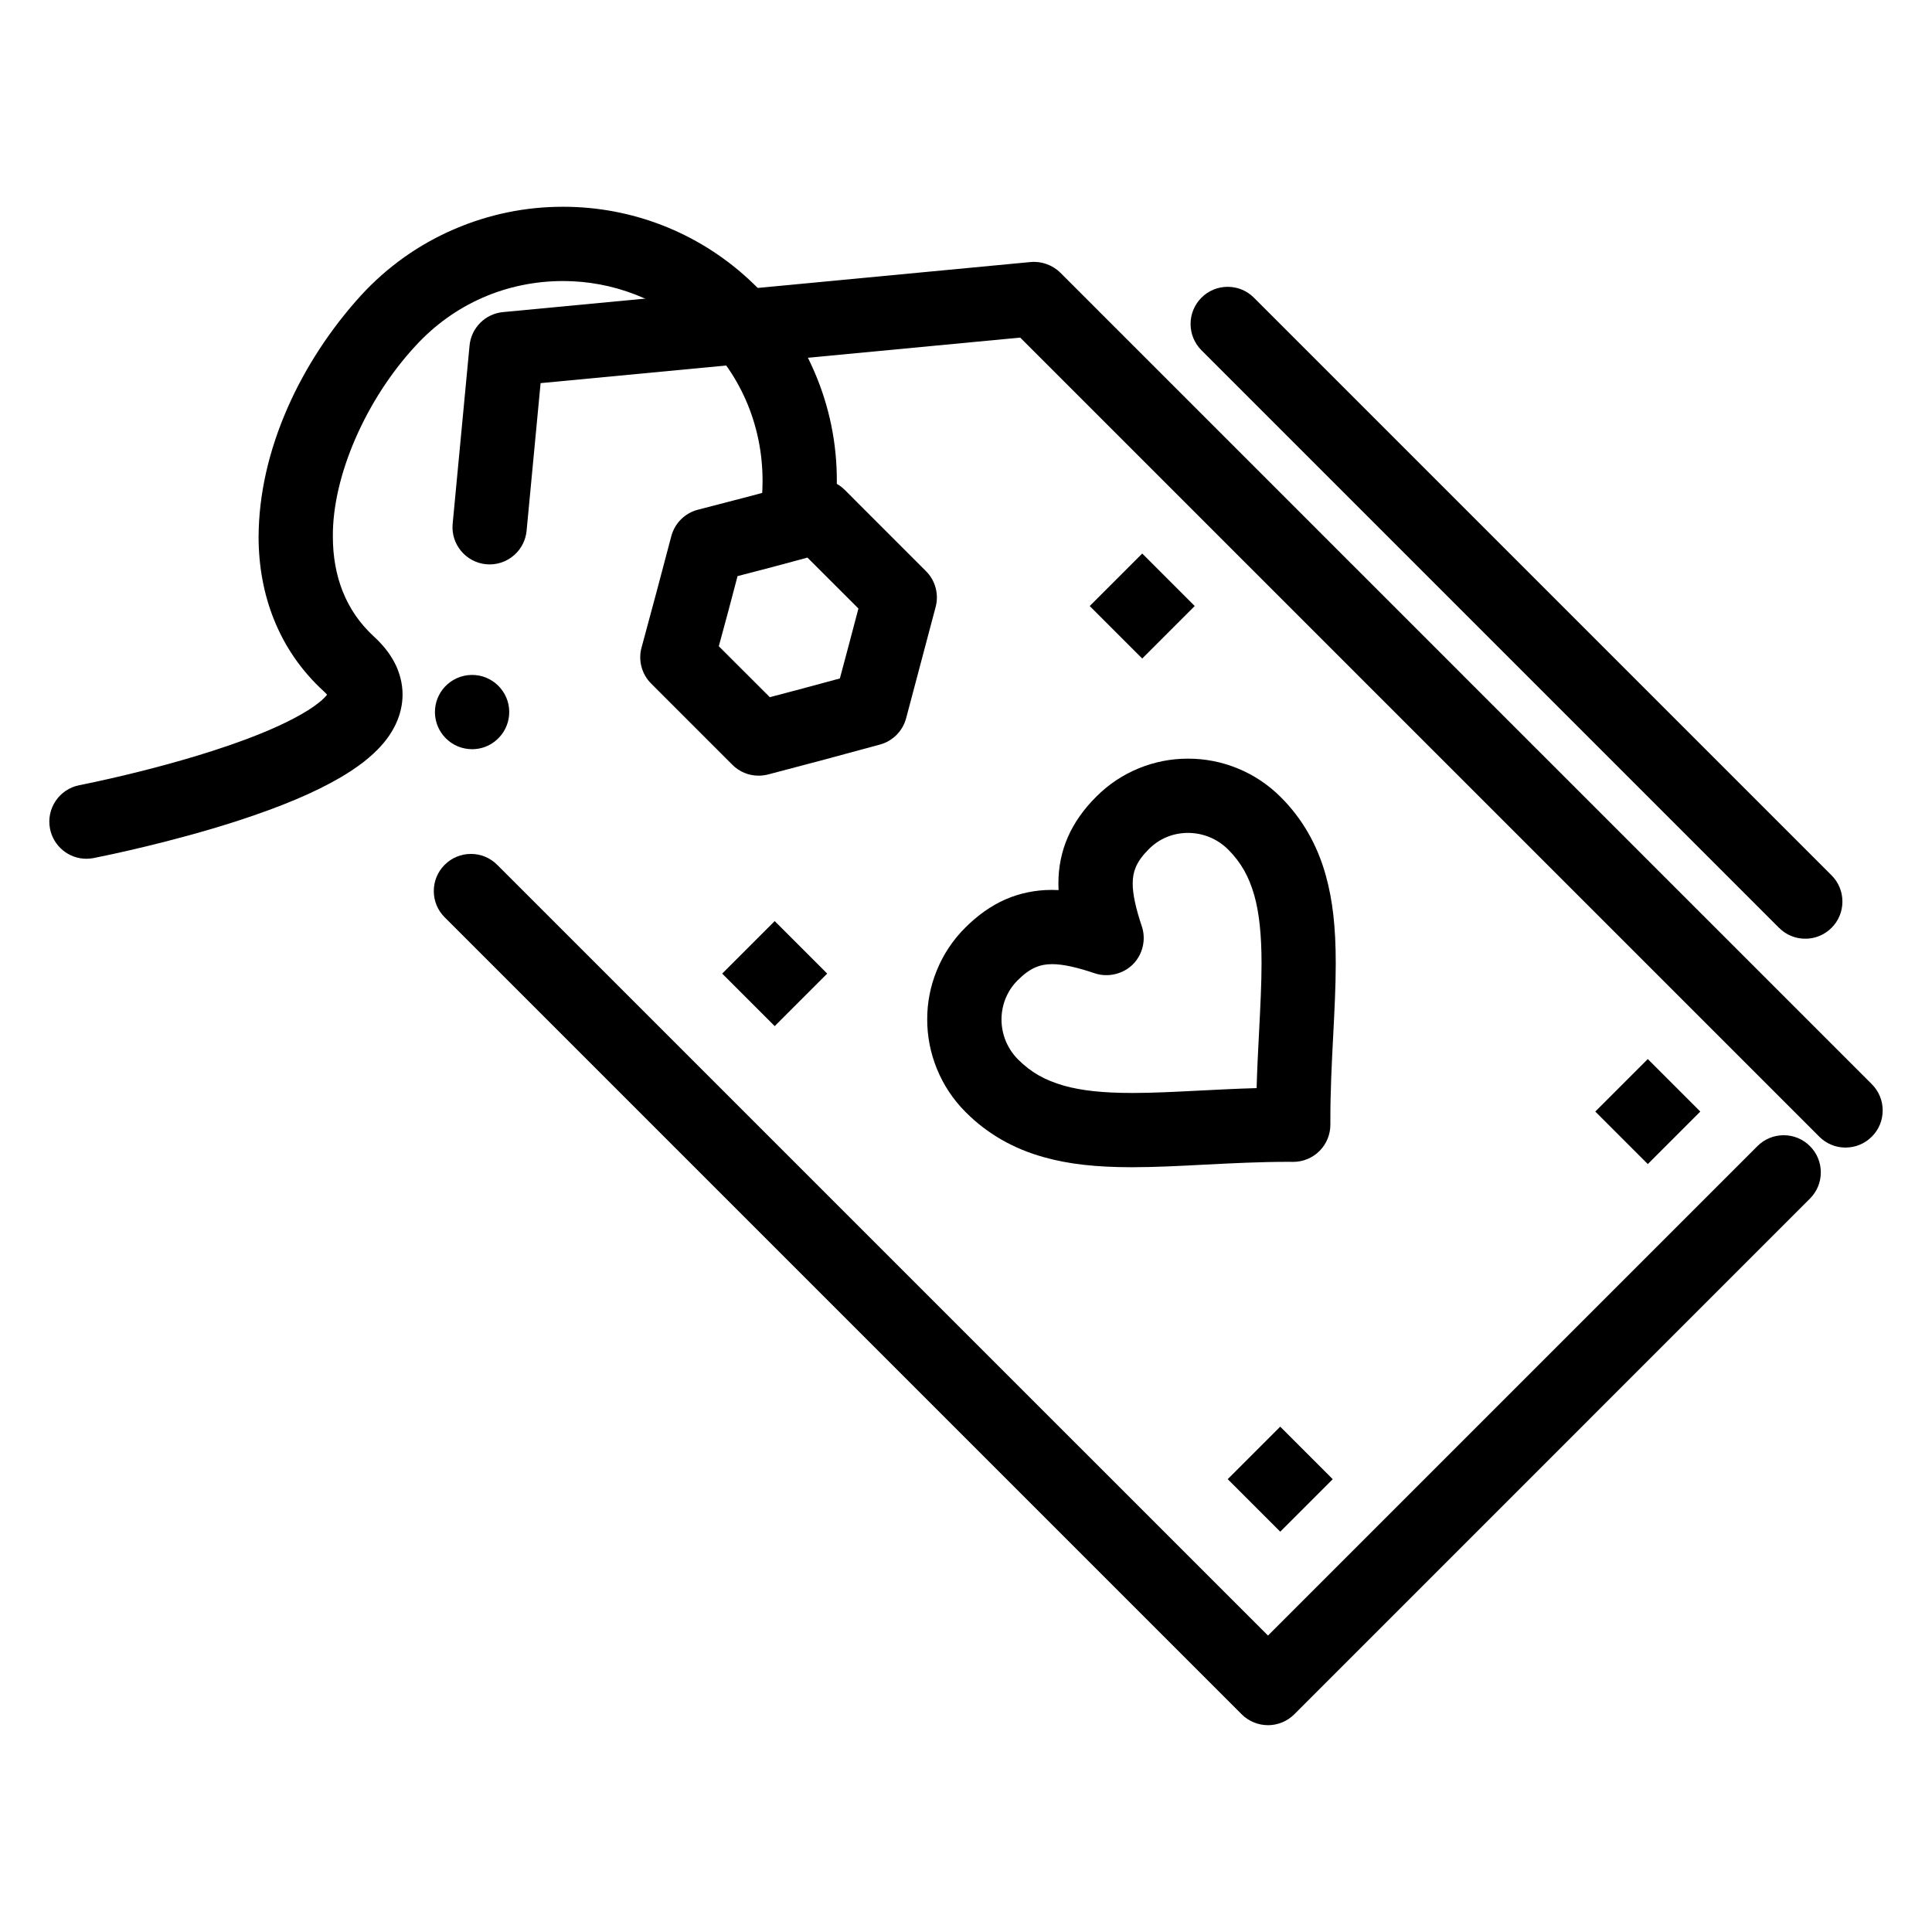
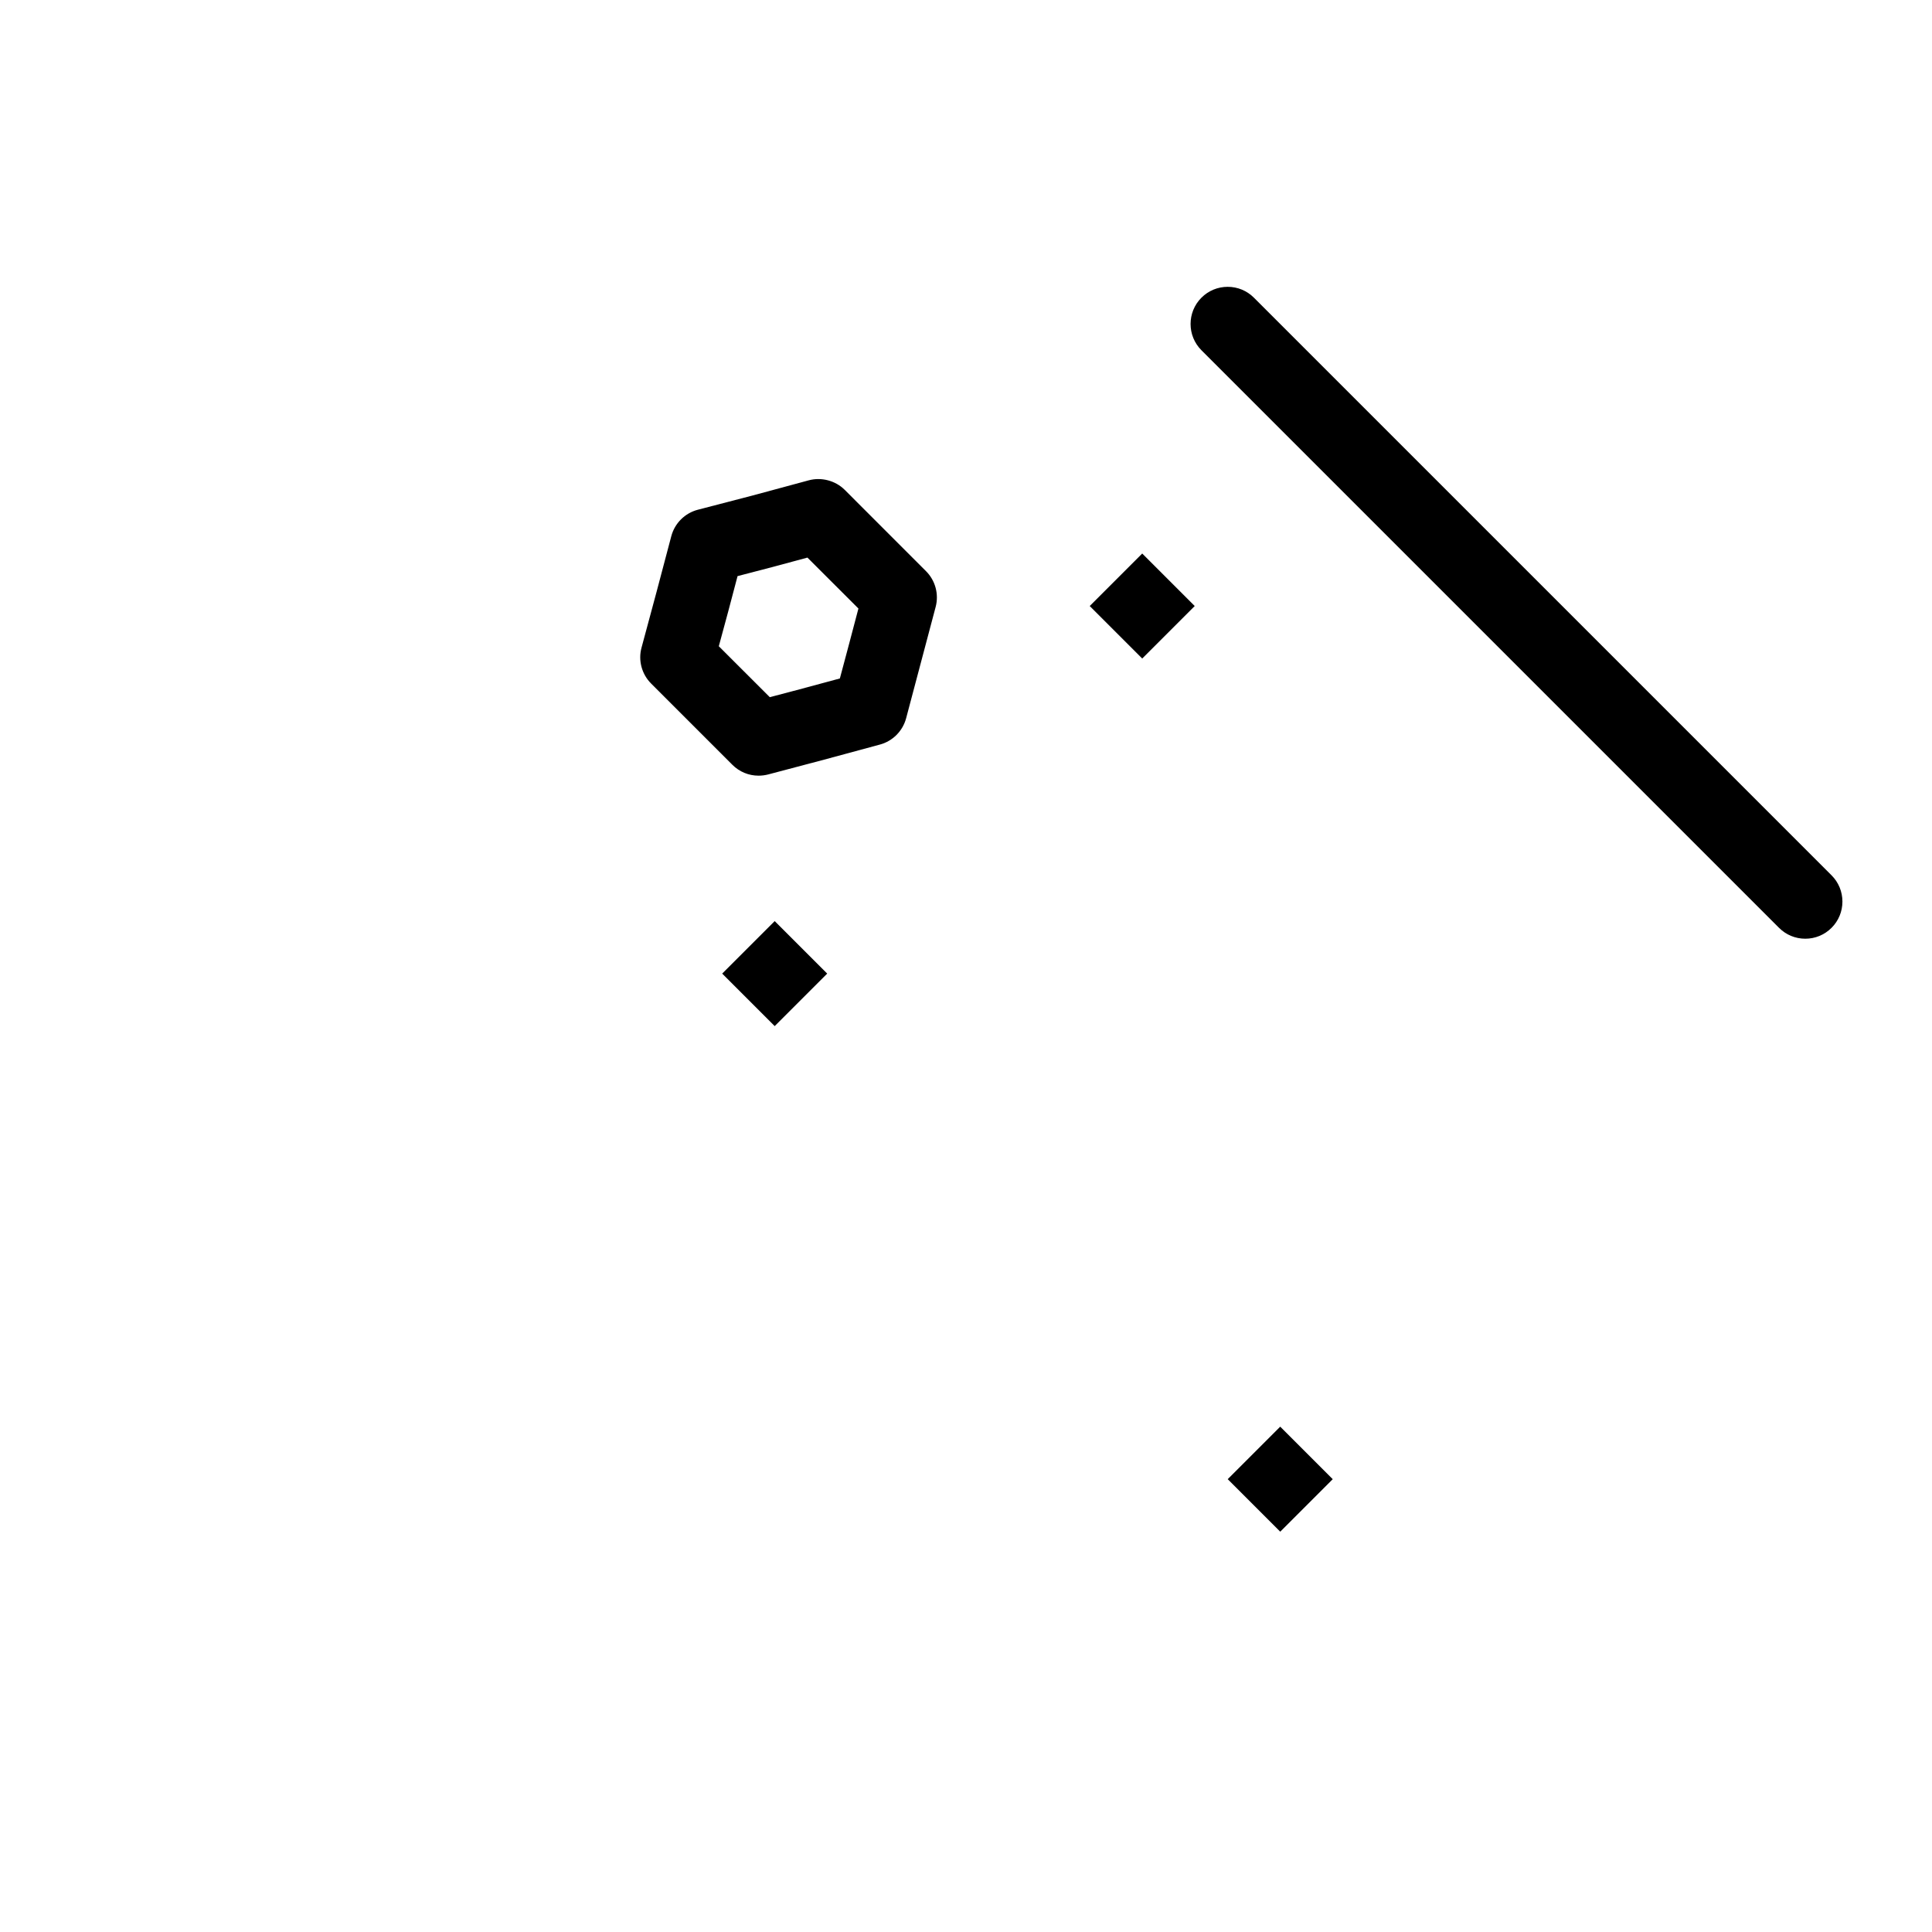
<svg xmlns="http://www.w3.org/2000/svg" fill="#000000" width="800px" height="800px" version="1.1" viewBox="144 144 512 512">
  <g>
-     <path d="m480.02 601.19c-2.598 0-5.125-1.043-6.957-2.875l-211.22-211.22c-1.859-1.859-2.883-4.328-2.883-6.957 0-2.629 1.023-5.098 2.883-6.957 1.859-1.859 4.328-2.883 6.957-2.883 2.629 0 5.098 1.023 6.957 2.883l204.27 204.26 129.71-129.71c1.859-1.859 4.328-2.883 6.957-2.883s5.106 1.023 6.957 2.883c1.859 1.859 2.883 4.328 2.883 6.957 0 2.629-1.023 5.098-2.883 6.957l-136.67 136.68c-1.84 1.828-4.367 2.871-6.957 2.871zm153.07-153.07c-2.629 0-5.098-1.023-6.957-2.883l-211.77-211.77-127.1 12.066-3.711 39.133c-0.234 2.449-1.367 4.715-3.199 6.367-2.047 1.852-4.773 2.766-7.527 2.5-5.402-0.523-9.379-5.332-8.867-10.727l4.477-47.23c0.441-4.695 4.172-8.422 8.867-8.867l139.81-13.266c2.883-0.277 5.844 0.789 7.894 2.832l215.05 215.05c1.852 1.859 2.875 4.32 2.875 6.945 0 2.629-1.023 5.106-2.883 6.957-1.863 1.863-4.336 2.887-6.961 2.887zm-363.96-105.57v-0.051l-0.012 0.051c-0.305 0-0.621-0.02-0.945-0.051-5.402-0.512-9.379-5.324-8.867-10.727 0.234-2.449 1.367-4.715 3.199-6.367 2.047-1.852 4.773-2.754 7.527-2.5 2.617 0.246 4.981 1.504 6.66 3.531 1.672 2.016 2.461 4.574 2.215 7.191-0.234 2.449-1.367 4.715-3.199 6.367-1.805 1.652-4.148 2.555-6.578 2.555z" />
    <path d="m345.03 349.56c-2.617 0-5.086-1.023-6.945-2.883l-21.531-21.531c-2.488-2.488-3.465-6.141-2.539-9.523l3.965-14.711 3.918-14.809c0.906-3.434 3.602-6.121 7.035-7.016l14.672-3.816 14.742-3.984c3.344-0.906 7.086 0.098 9.523 2.539l21.531 21.539c2.469 2.461 3.453 6.09 2.559 9.465l-7.832 29.531c-0.906 3.375-3.562 6.051-6.945 6.957l-14.801 4.004-14.82 3.918c-0.828 0.211-1.684 0.32-2.531 0.32zm-10.539-34.301 13.512 13.5 9.289-2.449 0.012-0.012 9.27-2.5 2.449-9.172 2.469-9.359-13.512-13.5-9.34 2.519-9.18 2.391-2.461 9.32z" />
-     <path d="m166.9 371.58c-4.703 0-8.758-3.356-9.652-7.981-1.023-5.324 2.469-10.488 7.805-11.523 0 0 0.375-0.07 1.141-0.227 1.082-0.227 2.215-0.461 3.356-0.707 2.609-0.562 6.75-1.496 11.68-2.734 8.551-2.144 20.969-5.598 31.586-9.891 6.699-2.676 12.547-5.766 15.645-8.277 1.18-0.914 1.891-1.723 2.223-2.137-0.234-0.277-0.523-0.562-0.848-0.867-5.894-5.391-10.363-11.836-13.273-19.16-2.676-6.691-4.035-14.062-4.035-21.883 0.07-11.207 2.668-22.711 7.723-34.203 4.664-10.609 11.375-20.859 19.387-29.668 6.988-7.617 15.32-13.539 24.777-17.605 9.133-3.926 18.805-5.922 28.754-5.922h0.09c18.203 0 35.609 6.781 49.004 19.078 0.012 0 0.012 0.012 0.012 0.012 7.625 6.977 13.559 15.32 17.613 24.777 3.918 9.121 5.894 18.805 5.883 28.762 0 4.094-0.344 8.207-1.012 12.242-0.809 4.762-4.879 8.215-9.703 8.215-0.543 0-1.094-0.051-1.645-0.137-2.59-0.441-4.852-1.859-6.375-4.004-1.523-2.137-2.125-4.742-1.691-7.34 0.5-2.953 0.746-5.973 0.746-8.973-0.012-15.074-6.09-28.941-17.121-39.035l-0.012-0.012c-9.762-8.953-22.453-13.895-35.738-13.902-15.055 0.012-28.93 6.102-39.074 17.152-13.246 14.289-22.062 34.605-21.934 50.566 0 5.312 0.887 10.223 2.629 14.582 1.852 4.606 4.566 8.52 8.305 11.965 2.332 2.144 4.094 4.359 5.363 6.762 1.418 2.656 2.184 5.699 2.176 8.562 0 2.59-0.602 5.254-1.742 7.703-0.953 2.066-2.242 3.996-3.957 5.902-2.715 2.981-6.012 5.559-10.715 8.336-6.938 4.055-15.625 7.723-27.355 11.543-17.445 5.637-34.715 9.172-37.992 9.82-0.09 0.02-0.137 0.031-0.148 0.031-0.613 0.113-1.242 0.176-1.871 0.176z" />
    <path d="m483.27 522.08 13.918 13.918-13.914 13.914-13.918-13.918z" />
    <path d="m349.3 388.1 13.914 13.914-13.914 13.914-13.914-13.914z" />
-     <path d="m580.68 424.66 13.918 13.918-13.914 13.914-13.918-13.918z" />
    <path d="m446.7 290.69 13.914 13.914-13.914 13.914-13.914-13.914z" />
-     <path d="m443.99 453.33c-9.574-0.012-16.75-0.816-23.262-2.637-8.156-2.242-15.152-6.269-20.812-11.965-3.316-3.305-5.883-7.172-7.637-11.492-1.703-4.184-2.559-8.582-2.559-13.066-0.012-4.449 0.836-8.797 2.508-12.922 1.73-4.281 4.262-8.098 7.527-11.367 3.356-3.356 6.957-5.894 10.715-7.539 3.731-1.633 7.949-2.508 12.23-2.508h0.098c0.562 0 1.152 0.02 1.73 0.051-0.027-0.582-0.039-1.172-0.039-1.742-0.02-4.309 0.855-8.57 2.512-12.32 1.645-3.769 4.184-7.379 7.535-10.715 3.258-3.266 7.074-5.805 11.344-7.539 4.133-1.672 8.473-2.519 12.91-2.519h0.078c4.488 0 8.875 0.855 13.059 2.559 4.312 1.75 8.168 4.32 11.473 7.625 5.688 5.656 9.711 12.652 11.957 20.801 1.812 6.504 2.629 13.676 2.629 23.242 0 6.231-0.336 12.566-0.68 19.266-0.375 7.223-0.758 14.68-0.746 22.434v0.965c0.039 2.629-1.004 5.195-2.852 7.055-1.832 1.852-4.379 2.914-6.977 2.914h-0.117c-0.344 0-0.672-0.012-0.973-0.012h-0.168c-7.688 0-15.086 0.383-22.238 0.746-6.699 0.352-13.016 0.676-19.246 0.688zm0-19.68h0.195 0.012c5.285 0 11.18-0.305 17.418-0.621 4.922-0.254 10.008-0.512 15.398-0.668 0.156-5.41 0.426-10.508 0.68-15.438 0.324-6.328 0.629-12.301 0.629-17.645 0-7.5-0.621-13.371-1.906-17.949-1.457-5.106-3.523-8.746-6.918-12.172-2.856-2.844-6.633-4.418-10.648-4.43-3.996 0.012-7.586 1.496-10.391 4.289-1.664 1.664-2.746 3.148-3.426 4.695-0.598 1.398-0.844 2.688-0.855 4.43-0.02 2.707 0.816 6.613 2.41 11.324 1.191 3.512 0.254 7.477-2.359 10.098-2.59 2.586-6.633 3.543-10.105 2.371-4.715-1.605-8.492-2.422-11.227-2.422h-0.09c-1.75 0.012-3.039 0.266-4.43 0.855-1.543 0.688-3.039 1.77-4.703 3.434-2.734 2.734-4.25 6.414-4.269 10.359 0.012 4.016 1.586 7.805 4.43 10.648 3.434 3.406 7.086 5.473 12.191 6.926 4.555 1.289 10.383 1.91 17.801 1.91z" />
    <path d="m622.42 392.77c-2.629 0-5.098-1.023-6.957-2.883l-153.07-153.07c-3.836-3.836-3.836-10.086 0-13.922 1.852-1.859 4.328-2.883 6.957-2.883 2.629 0 5.098 1.023 6.957 2.883l153.07 153.07c1.859 1.859 2.883 4.328 2.883 6.965 0 2.629-1.023 5.098-2.883 6.957-1.859 1.859-4.328 2.883-6.957 2.883z" />
  </g>
</svg>